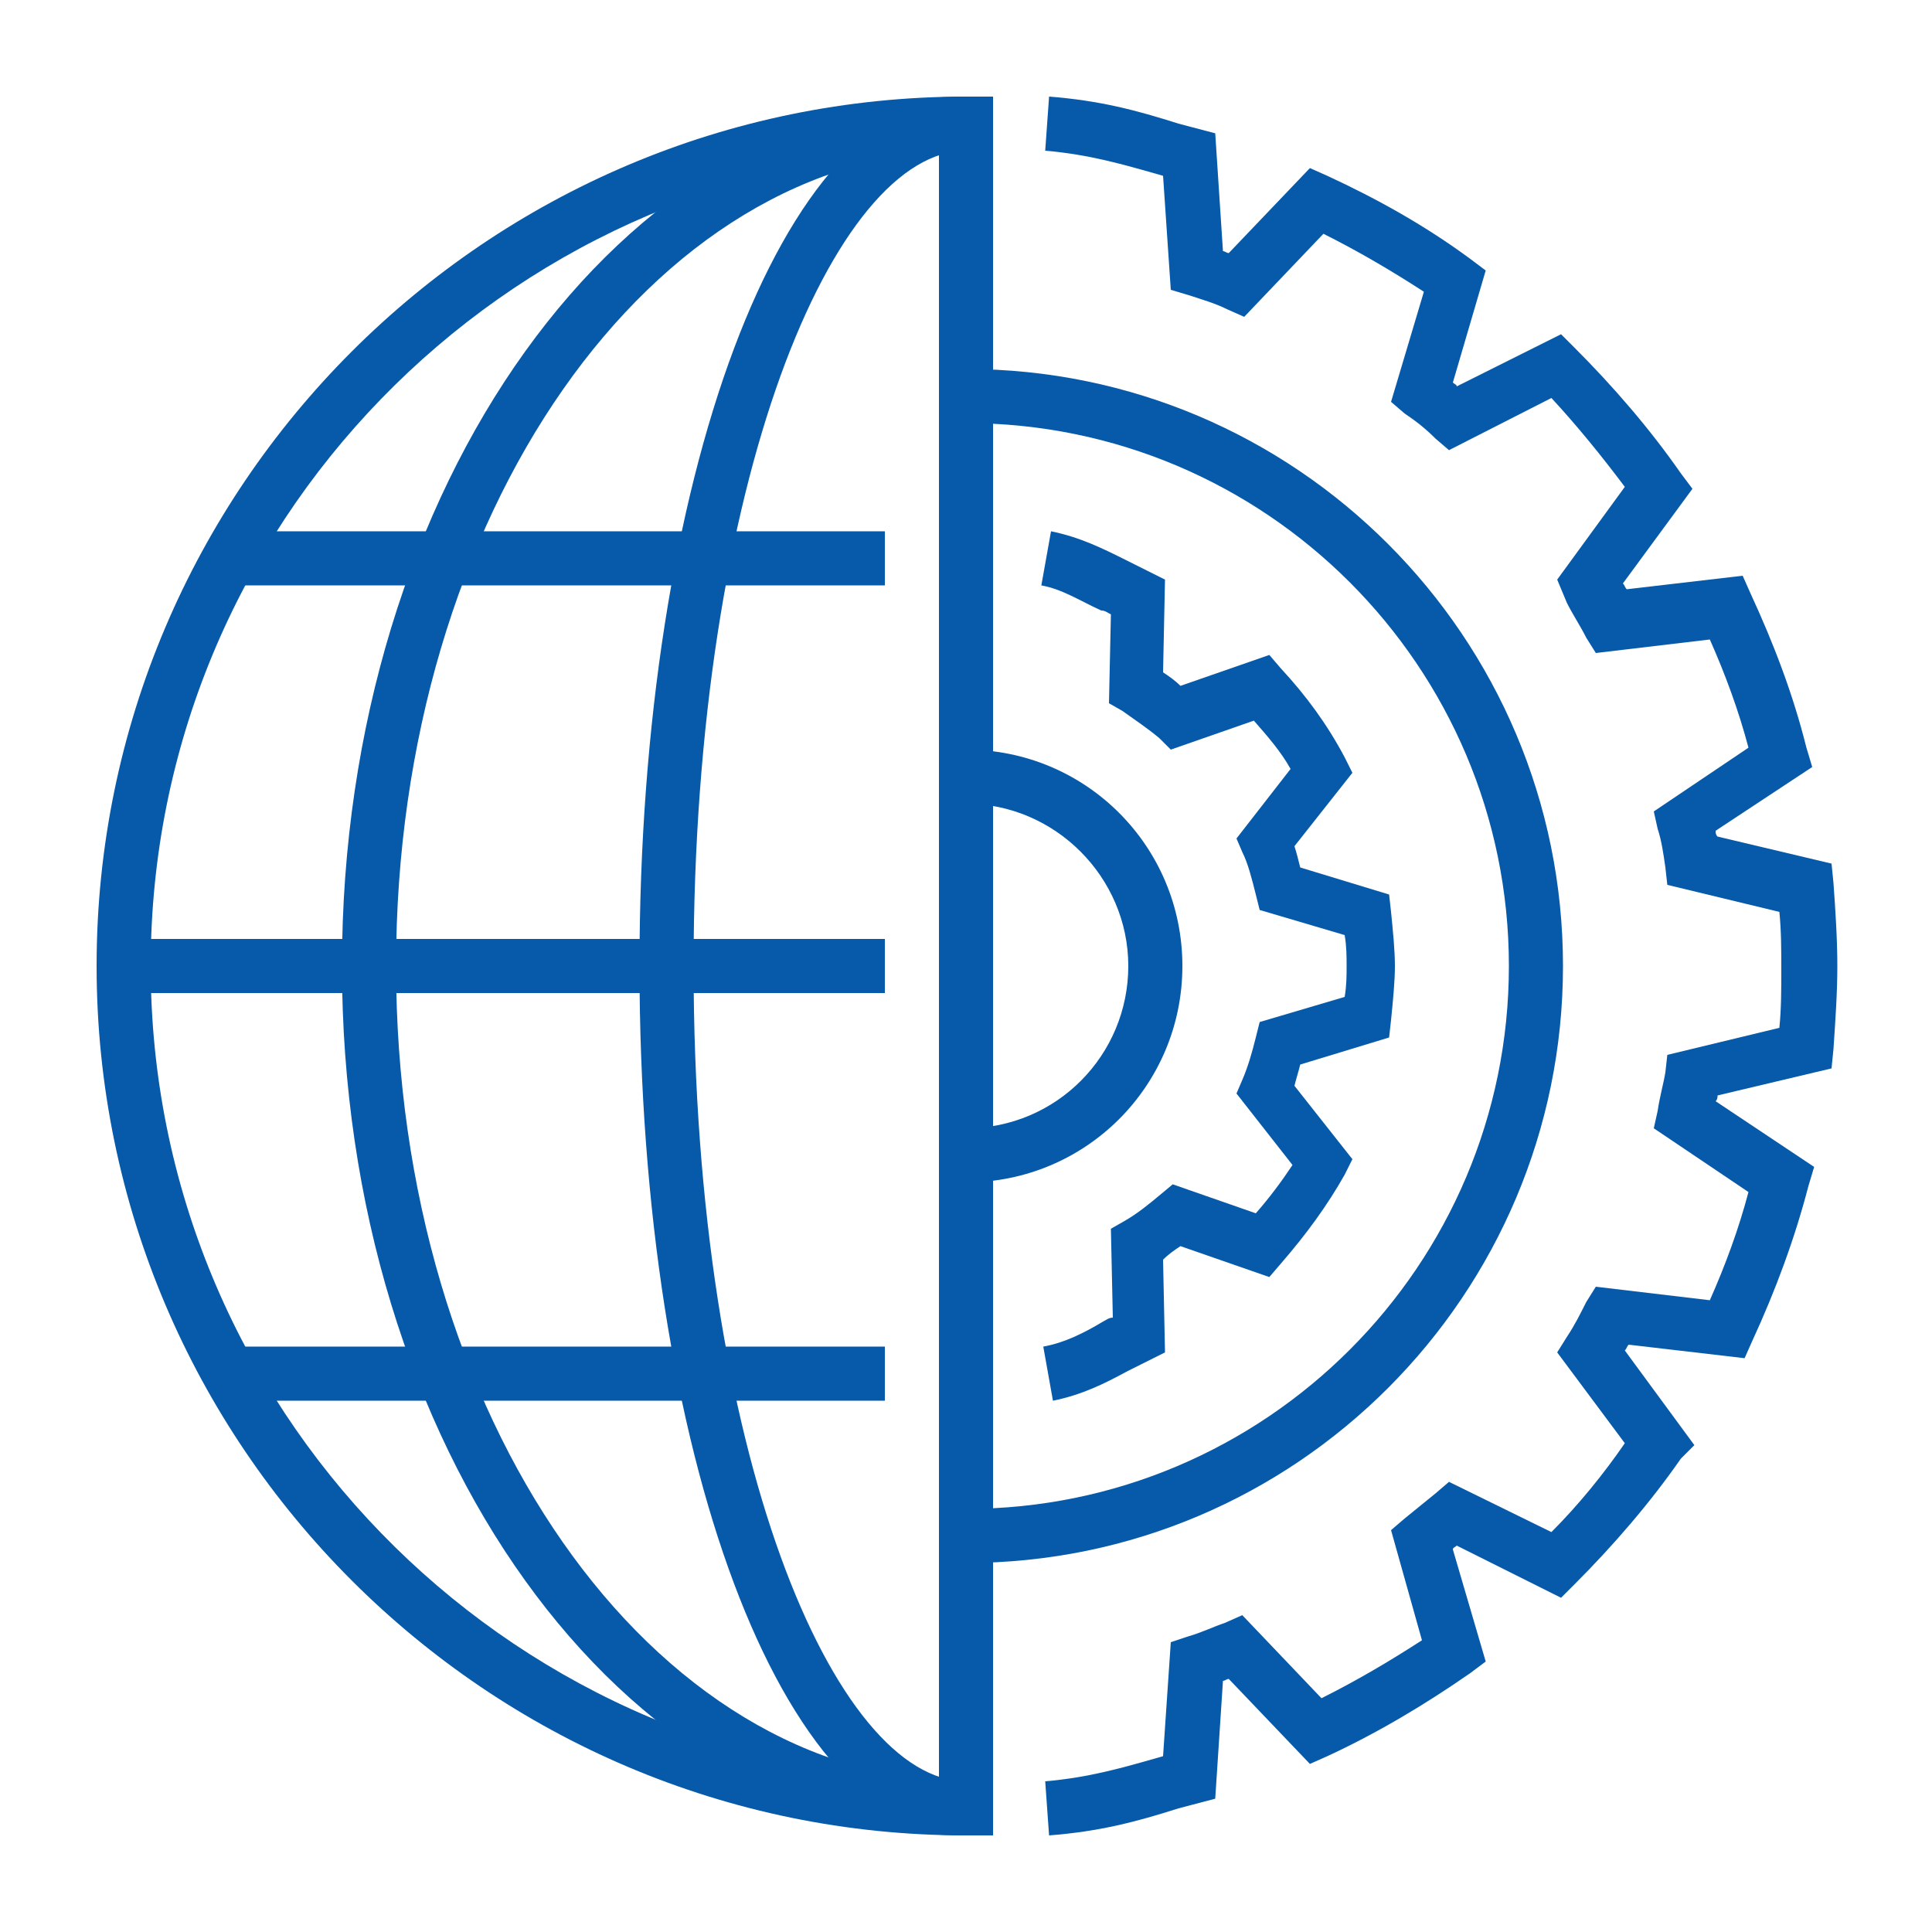
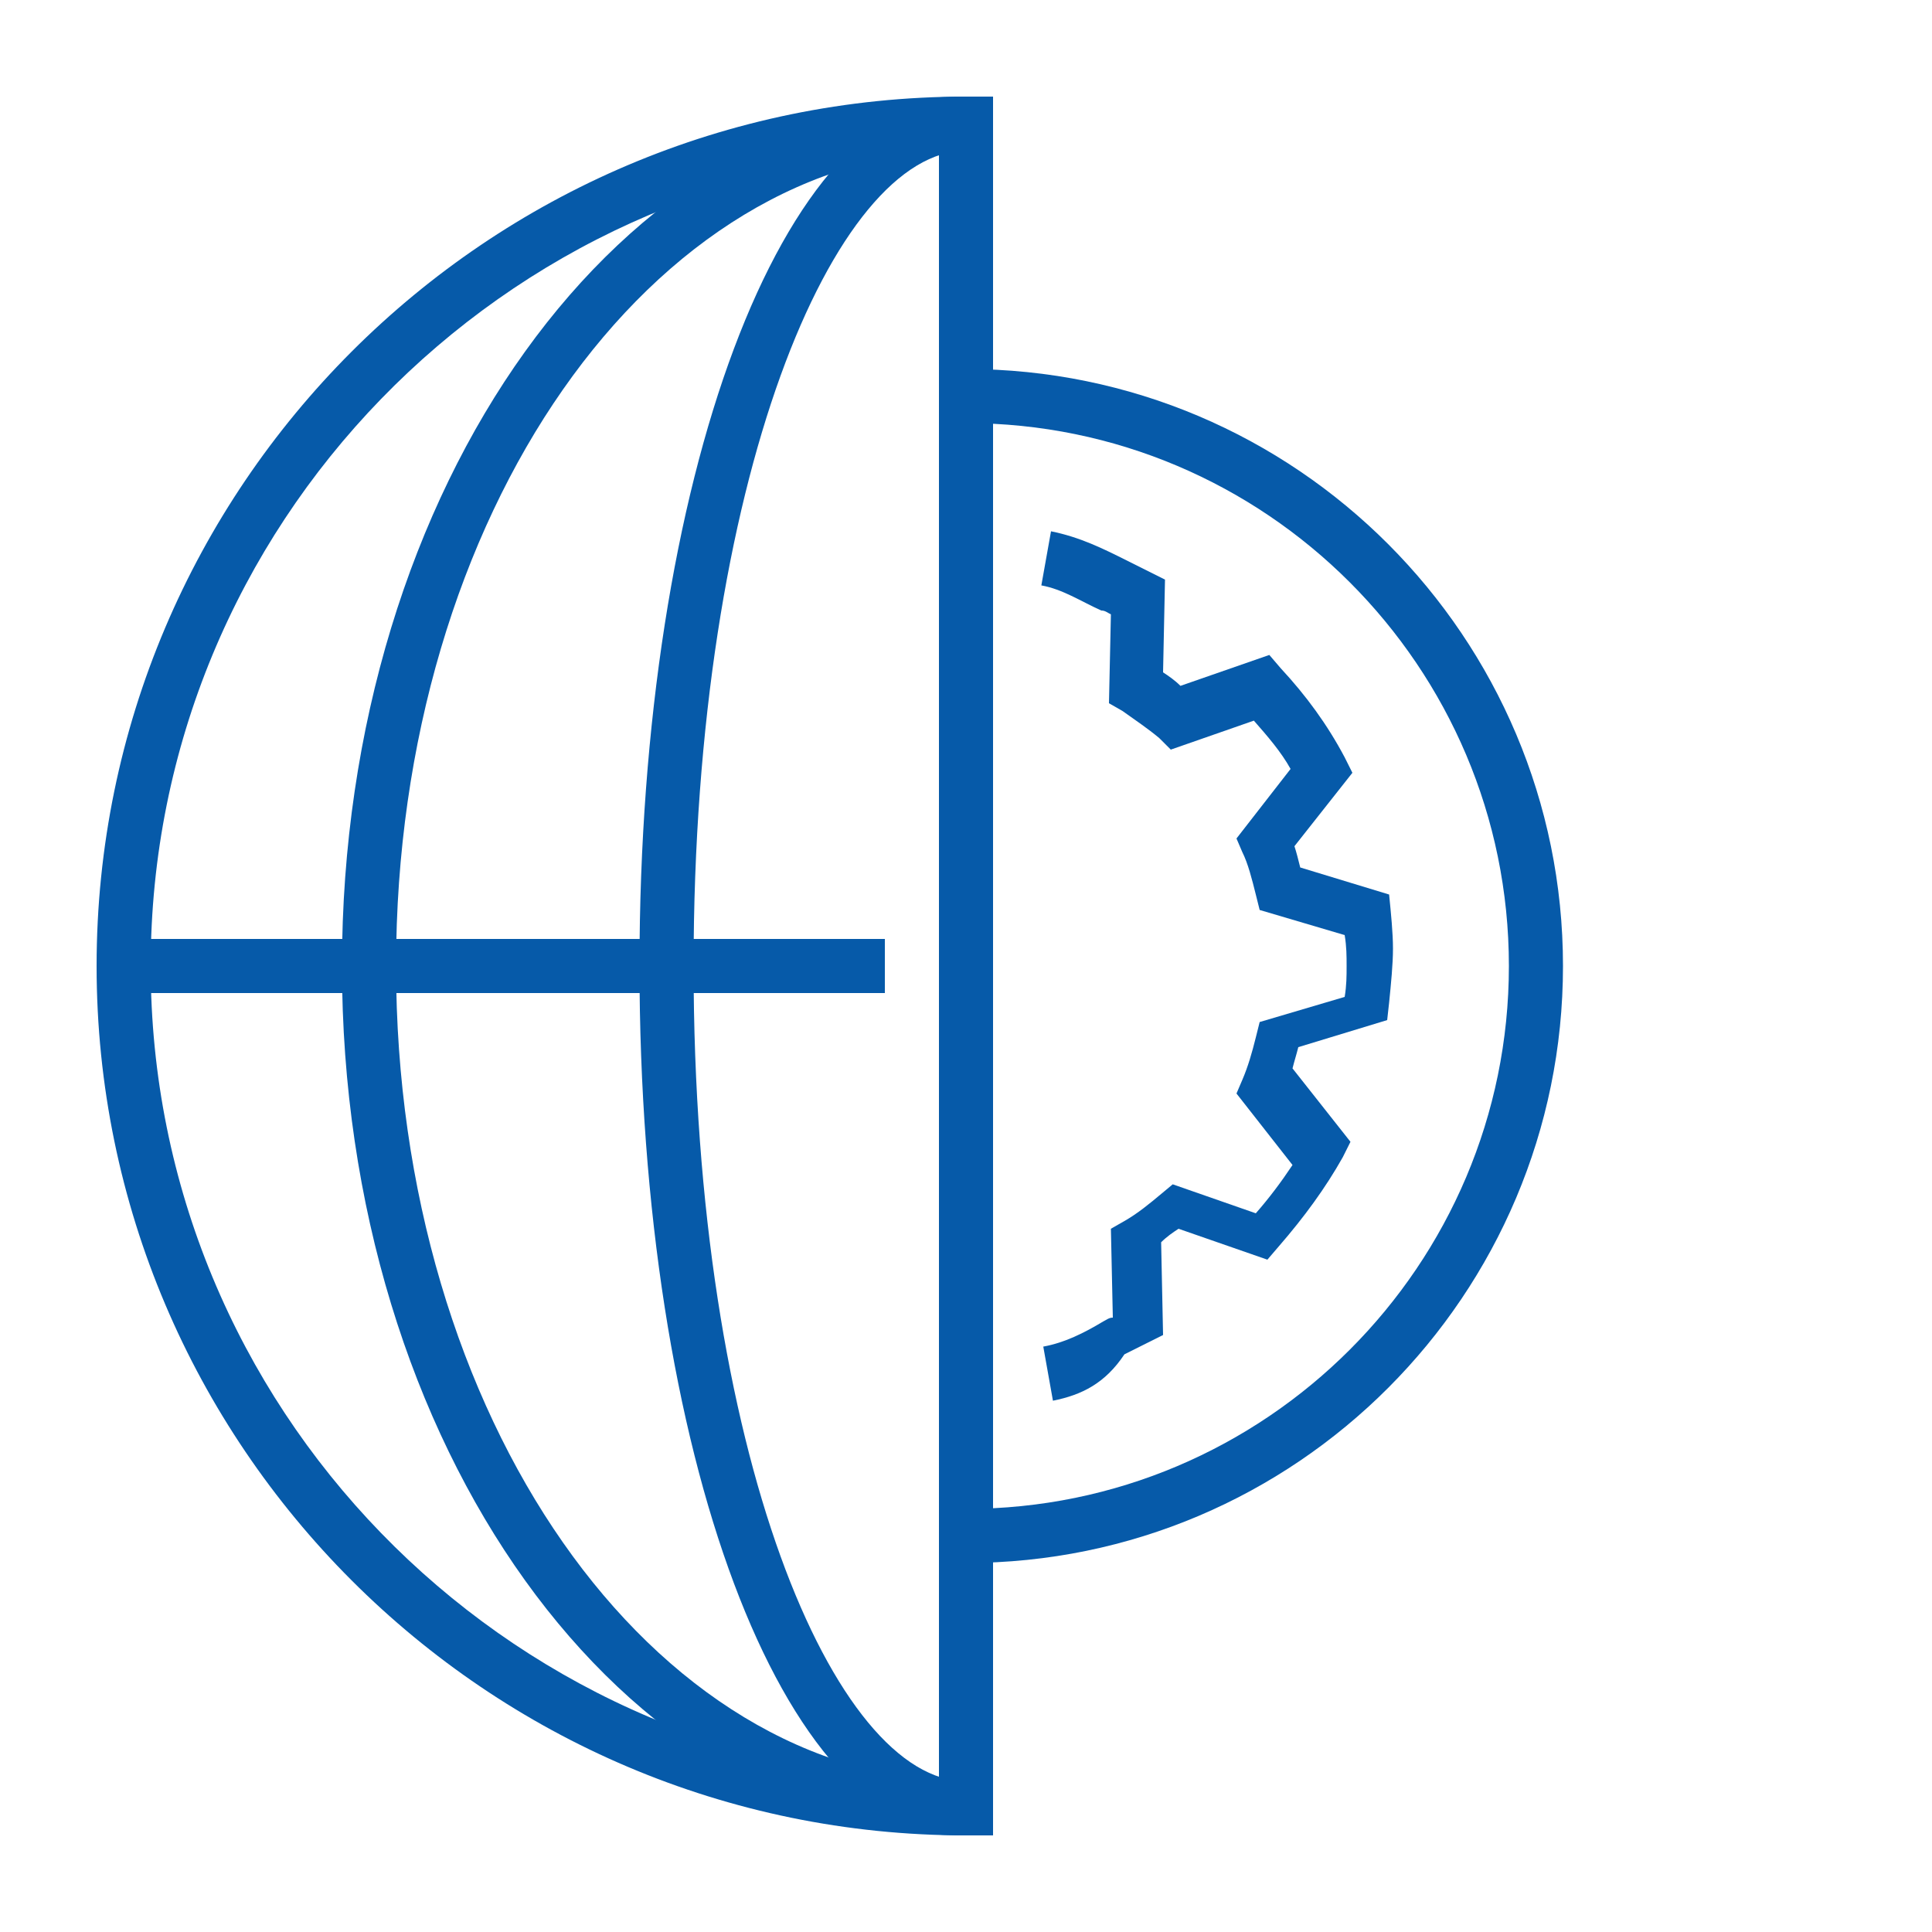
<svg xmlns="http://www.w3.org/2000/svg" version="1.1" x="0px" y="0px" viewBox="0 0 100 100" style="enable-background:new 0 0 100 100;" xml:space="preserve">
  <style type="text/css">
	.st0{fill:#FFFFFF;}
	.st1{fill:#2B2D2E;}
	.st2{fill:#E3E3E3;}
	.st3{fill:#363F40;}
	.st4{fill:#065AA9;}
	.st5{fill:none;stroke:#363F40;stroke-width:2;stroke-miterlimit:10;}
</style>
  <g id="back">
</g>
  <g id="icons">
    <g>
      <g>
        <g>
          <path class="st4" d="M51.4,95H50C25.2,95,5,74.8,5,50S25.2,5,50,5h1.4V95z M48.6,7.8C26,8.6,7.8,27.2,7.8,50S26,91.4,48.6,92.2      V7.8z" />
        </g>
        <g>
-           <rect x="12" y="27.5" class="st4" width="33.8" height="2.8" />
-         </g>
+           </g>
        <g>
-           <rect x="12" y="69.7" class="st4" width="33.8" height="2.8" />
-         </g>
+           </g>
        <g>
          <rect x="6.4" y="48.6" class="st4" width="39.4" height="2.8" />
        </g>
        <g>
-           <path class="st4" d="M54.3,95l-0.2-2.8c2.3-0.2,4-0.7,6.1-1.3l0.4-5.9l0.9-0.3c0.7-0.2,1.3-0.5,1.9-0.7l0.9-0.4l4.1,4.3      c1.8-0.9,3.5-1.9,5.2-3L72,79.2l0.7-0.6c0.5-0.4,1.1-0.9,1.6-1.3l0.7-0.6l5.3,2.6c1.4-1.4,2.7-3,3.8-4.6L80.6,70l0.5-0.8      c0.4-0.6,0.7-1.2,1-1.8l0.5-0.8l5.9,0.7c0.8-1.8,1.5-3.7,2-5.6l-4.9-3.3l0.2-0.9c0.1-0.7,0.3-1.4,0.4-2l0.1-0.9l5.8-1.4      c0.1-1,0.1-2,0.1-3s0-2-0.1-3l-5.8-1.4l-0.1-0.9c-0.1-0.7-0.2-1.4-0.4-2l-0.2-0.9l4.9-3.3c-0.5-1.9-1.2-3.8-2-5.6l-5.9,0.7      l-0.5-0.8c-0.3-0.6-0.7-1.2-1-1.8L80.6,30l3.5-4.8c-1.2-1.6-2.5-3.2-3.8-4.6L75,23.3l-0.7-0.6c-0.5-0.5-1-0.9-1.6-1.3L72,20.8      l1.7-5.7c-1.7-1.1-3.4-2.1-5.2-3l-4.1,4.3L63.5,16c-0.6-0.3-1.3-0.5-1.9-0.7L60.6,15l-0.4-5.9c-2.1-0.6-3.8-1.1-6.1-1.3L54.3,5      c2.6,0.2,4.5,0.7,6.7,1.4l1.9,0.5l0.4,6.1c0.1,0,0.2,0.1,0.3,0.1l4.2-4.4l0.9,0.4c2.6,1.2,5.1,2.6,7.4,4.3l0.8,0.6l-1.7,5.8      c0.1,0.1,0.2,0.1,0.2,0.2l5.4-2.7l0.7,0.7c2,2,3.9,4.2,5.5,6.5l0.6,0.8L84,30.2c0.1,0.1,0.1,0.2,0.2,0.3l6-0.7l0.4,0.9      c1.2,2.6,2.2,5.2,2.9,8l0.3,1L88.8,43c0,0.1,0,0.2,0.1,0.3l5.9,1.4l0.1,1c0.1,1.4,0.2,2.9,0.2,4.3s-0.1,2.8-0.2,4.3l-0.1,1      l-5.9,1.4c0,0.1,0,0.2-0.1,0.3l5.1,3.4l-0.3,1c-0.7,2.7-1.7,5.4-2.9,8l-0.4,0.9l-6-0.7c-0.1,0.1-0.1,0.2-0.2,0.3l3.6,4.9      L87,75.5c-1.6,2.3-3.5,4.5-5.5,6.5l-0.7,0.7l-5.4-2.7c-0.1,0.1-0.2,0.1-0.2,0.2l1.7,5.8l-0.8,0.6c-2.3,1.6-4.8,3.1-7.4,4.3      l-0.9,0.4l-4.2-4.4c-0.1,0-0.2,0.1-0.3,0.1l-0.4,6.1L61,93.6C58.8,94.3,56.9,94.8,54.3,95z" />
-         </g>
+           </g>
        <g>
-           <path class="st4" d="M54.5,72.5L54,69.7c1.1-0.2,2.1-0.7,3.1-1.3c0.2-0.1,0.3-0.2,0.5-0.2l-0.1-4.6l0.7-0.4      c0.7-0.4,1.3-0.9,1.9-1.4l0.6-0.5l4.3,1.5c0.7-0.8,1.3-1.6,1.9-2.5L64,56.6l0.3-0.7c0.3-0.7,0.5-1.4,0.7-2.2l0.2-0.8l4.4-1.3      c0.1-0.6,0.1-1.1,0.1-1.6s0-1-0.1-1.6l-4.4-1.3L65,46.3c-0.2-0.8-0.4-1.6-0.7-2.2L64,43.4l2.8-3.6c-0.5-0.9-1.2-1.7-1.9-2.5      l-4.3,1.5L60,38.2c-0.6-0.5-1.2-0.9-1.9-1.4l-0.7-0.4l0.1-4.6c-0.2-0.1-0.3-0.2-0.5-0.2c-1.1-0.5-2-1.1-3.1-1.3l0.5-2.8      c1.5,0.3,2.7,0.9,3.9,1.5c0.4,0.2,0.8,0.4,1.2,0.6l0.8,0.4l-0.1,4.8c0.3,0.2,0.6,0.4,0.9,0.7l4.6-1.6l0.6,0.7      c1.3,1.4,2.4,2.9,3.3,4.6l0.4,0.8l-3,3.8c0.1,0.3,0.2,0.7,0.3,1.1l4.6,1.4l0.1,0.9c0.1,1,0.2,2,0.2,2.8s-0.1,1.8-0.2,2.8      l-0.1,0.9l-4.6,1.4c-0.1,0.4-0.2,0.7-0.3,1.1l3,3.8l-0.4,0.8c-0.9,1.6-2,3.1-3.3,4.6l-0.6,0.7l-4.6-1.6      c-0.3,0.2-0.6,0.4-0.9,0.7l0.1,4.8l-0.8,0.4c-0.4,0.2-0.8,0.4-1.2,0.6C57.2,71.6,56,72.2,54.5,72.5z" />
+           <path class="st4" d="M54.5,72.5L54,69.7c1.1-0.2,2.1-0.7,3.1-1.3c0.2-0.1,0.3-0.2,0.5-0.2l-0.1-4.6l0.7-0.4      c0.7-0.4,1.3-0.9,1.9-1.4l0.6-0.5l4.3,1.5c0.7-0.8,1.3-1.6,1.9-2.5L64,56.6l0.3-0.7c0.3-0.7,0.5-1.4,0.7-2.2l0.2-0.8l4.4-1.3      c0.1-0.6,0.1-1.1,0.1-1.6s0-1-0.1-1.6l-4.4-1.3L65,46.3c-0.2-0.8-0.4-1.6-0.7-2.2L64,43.4l2.8-3.6c-0.5-0.9-1.2-1.7-1.9-2.5      l-4.3,1.5L60,38.2c-0.6-0.5-1.2-0.9-1.9-1.4l-0.7-0.4l0.1-4.6c-0.2-0.1-0.3-0.2-0.5-0.2c-1.1-0.5-2-1.1-3.1-1.3l0.5-2.8      c1.5,0.3,2.7,0.9,3.9,1.5c0.4,0.2,0.8,0.4,1.2,0.6l0.8,0.4l-0.1,4.8c0.3,0.2,0.6,0.4,0.9,0.7l4.6-1.6l0.6,0.7      c1.3,1.4,2.4,2.9,3.3,4.6l0.4,0.8l-3,3.8c0.1,0.3,0.2,0.7,0.3,1.1l4.6,1.4c0.1,1,0.2,2,0.2,2.8s-0.1,1.8-0.2,2.8      l-0.1,0.9l-4.6,1.4c-0.1,0.4-0.2,0.7-0.3,1.1l3,3.8l-0.4,0.8c-0.9,1.6-2,3.1-3.3,4.6l-0.6,0.7l-4.6-1.6      c-0.3,0.2-0.6,0.4-0.9,0.7l0.1,4.8l-0.8,0.4c-0.4,0.2-0.8,0.4-1.2,0.6C57.2,71.6,56,72.2,54.5,72.5z" />
        </g>
        <g>
          <path class="st4" d="M50,95c-9.5,0-16.9-19.8-16.9-45S40.5,5,50,5v2.8c-6.8,0-14.1,17-14.1,42.2S43.2,92.2,50,92.2V95z" />
        </g>
        <g>
          <path class="st4" d="M50,95c-17.8,0-32.3-20.2-32.3-45S32.2,5,50,5v2.8C33.7,7.8,20.5,26.7,20.5,50S33.7,92.2,50,92.2V95z" />
        </g>
        <g>
-           <path class="st4" d="M50,61.2v-2.8c4.7,0,8.4-3.8,8.4-8.4s-3.8-8.4-8.4-8.4v-2.8c6.2,0,11.2,5,11.2,11.2S56.2,61.2,50,61.2z" />
-         </g>
+           </g>
        <g>
          <path class="st4" d="M50,80.9v-2.8c15.5,0,28.1-12.6,28.1-28.1S65.5,21.9,50,21.9v-2.8c17.1,0,30.9,13.9,30.9,30.9      S67.1,80.9,50,80.9z" />
        </g>
      </g>
    </g>
  </g>
</svg>